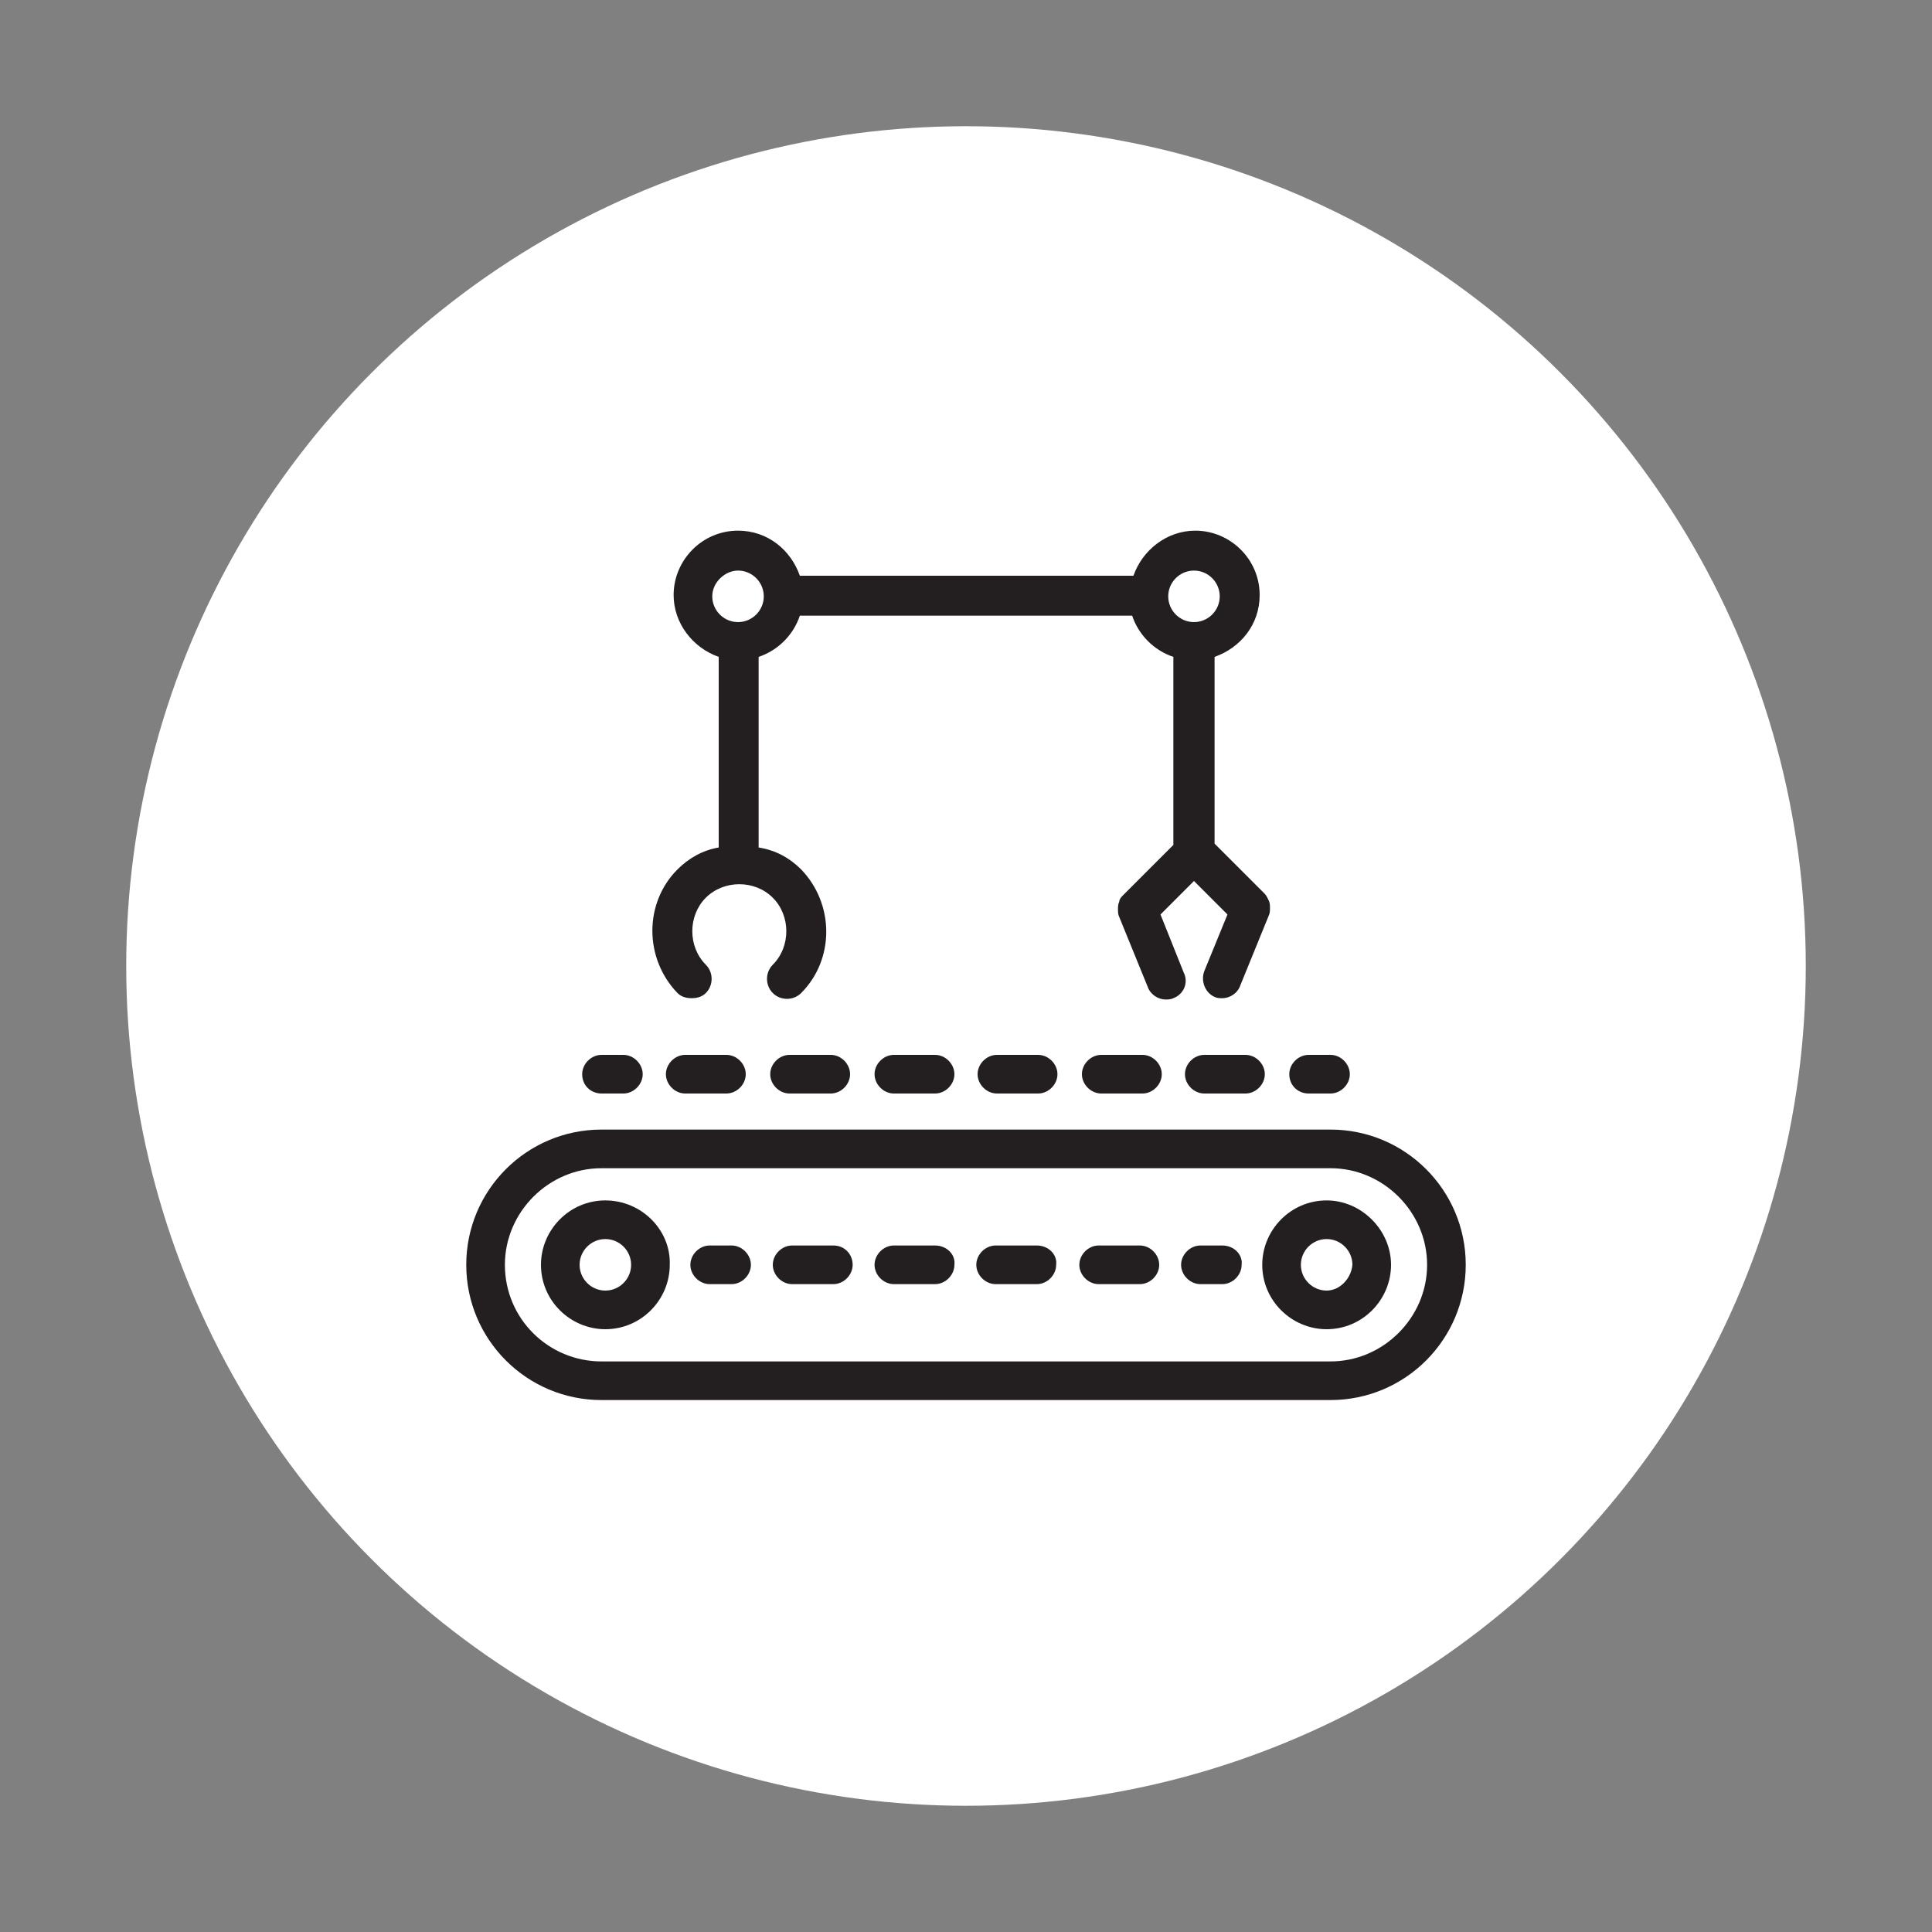
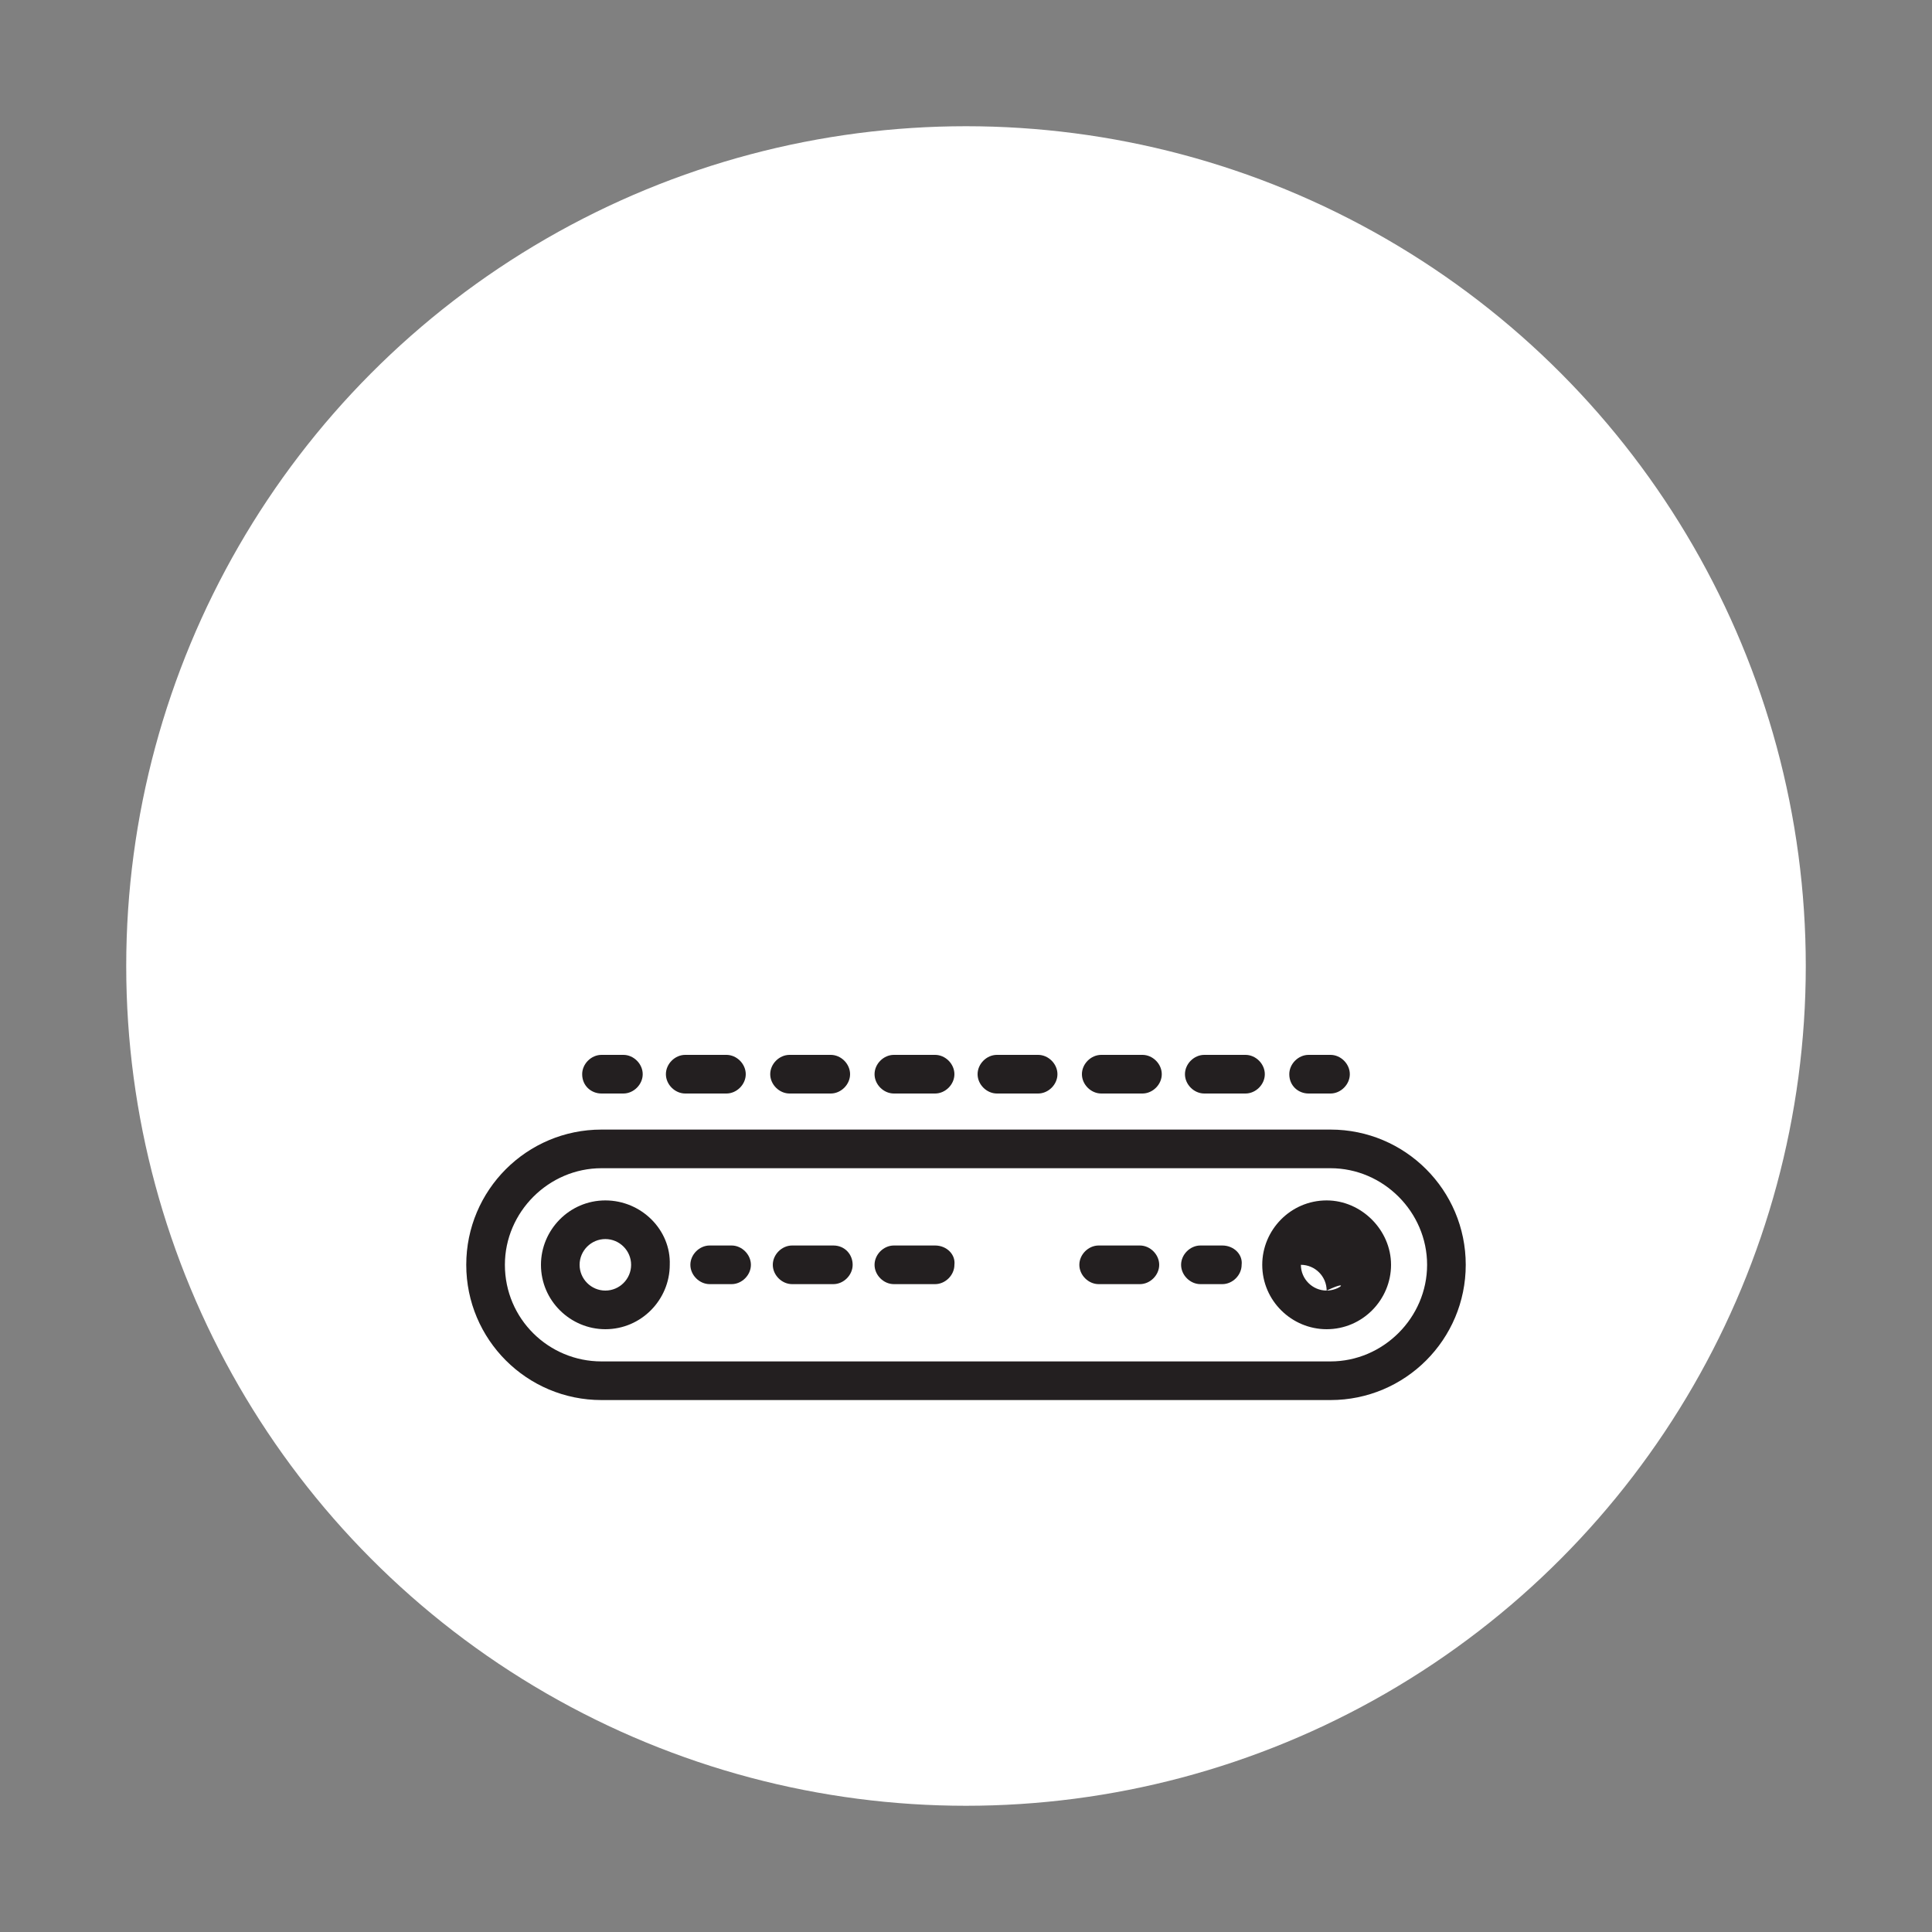
<svg xmlns="http://www.w3.org/2000/svg" version="" id="" x="0px" y="0px" viewBox="0 0 150 150" style="enable-background:new 0 0 150 150;" xml:space="preserve">
  <rect x="0" y="0" width="150" height="150" fill="#808080" stroke="none" />
  <style type="text/css">
	.st0{fill:#FFFFFF;}
	.st1{fill:#231F20;}
	.shadow{fill:#FFFFFF;}
</style>
  <g>
    <g>
      <circle class="shadow" cx="75" cy="75" r="65.2" />
    </g>
    <g>
      <path class="st1" d="M103.3,87.7H46.7c-5.8,0-10.5,4.7-10.5,10.5c0,5.8,4.7,10.5,10.5,10.5h56.6c5.8,0,10.5-4.7,10.5-10.5    C113.8,92.4,109.1,87.7,103.3,87.7z M103.3,105.7H46.7c-4.1,0-7.5-3.3-7.5-7.5c0-4.1,3.4-7.5,7.5-7.5h56.6c4.1,0,7.5,3.4,7.5,7.5    C110.8,102.3,107.4,105.7,103.3,105.7z" />
      <path class="st1" d="M47,93.2c-2.8,0-5,2.3-5,5c0,2.8,2.3,5,5,5c2.8,0,5-2.3,5-5C52.1,95.5,49.8,93.2,47,93.2z M47,100.2    c-1.1,0-2-0.9-2-2c0-1.1,0.9-2,2-2c1.1,0,2,0.9,2,2C49,99.3,48.1,100.2,47,100.2z" />
-       <path class="st1" d="M103,93.2c-2.8,0-5,2.3-5,5c0,2.8,2.3,5,5,5c2.8,0,5-2.3,5-5C108,95.5,105.7,93.2,103,93.2z M103,100.2    c-1.1,0-2-0.9-2-2c0-1.1,0.9-2,2-2c1.1,0,2,0.9,2,2C104.9,99.3,104,100.2,103,100.2z" />
+       <path class="st1" d="M103,93.2c-2.8,0-5,2.3-5,5c0,2.8,2.3,5,5,5c2.8,0,5-2.3,5-5C108,95.5,105.7,93.2,103,93.2z M103,100.2    c-1.1,0-2-0.9-2-2c1.1,0,2,0.9,2,2C104.9,99.3,104,100.2,103,100.2z" />
      <path class="st1" d="M56.8,96.7h-1.7c-0.8,0-1.5,0.7-1.5,1.5c0,0.8,0.7,1.5,1.5,1.5h1.7c0.8,0,1.5-0.7,1.5-1.5    C58.3,97.4,57.6,96.7,56.8,96.7z" />
      <path class="st1" d="M72.6,96.7h-3.2c-0.8,0-1.5,0.7-1.5,1.5c0,0.8,0.7,1.5,1.5,1.5h3.2c0.8,0,1.5-0.7,1.5-1.5    C74.2,97.4,73.5,96.7,72.6,96.7z" />
      <path class="st1" d="M88.5,96.7h-3.2c-0.8,0-1.5,0.7-1.5,1.5c0,0.8,0.7,1.5,1.5,1.5h3.2c0.8,0,1.5-0.7,1.5-1.5    C90,97.4,89.3,96.7,88.5,96.7z" />
-       <path class="st1" d="M80.5,96.7h-3.2c-0.8,0-1.5,0.7-1.5,1.5c0,0.8,0.7,1.5,1.5,1.5h3.2c0.8,0,1.5-0.7,1.5-1.5    C82.1,97.4,81.4,96.7,80.5,96.7z" />
      <path class="st1" d="M64.7,96.7h-3.2c-0.8,0-1.5,0.7-1.5,1.5c0,0.8,0.7,1.5,1.5,1.5h3.2c0.8,0,1.5-0.7,1.5-1.5    C66.2,97.4,65.6,96.7,64.7,96.7z" />
      <path class="st1" d="M94.9,96.7h-1.7c-0.8,0-1.5,0.7-1.5,1.5c0,0.8,0.7,1.5,1.5,1.5h1.7c0.8,0,1.5-0.7,1.5-1.5    C96.5,97.4,95.8,96.7,94.9,96.7z" />
      <path class="st1" d="M101.6,84.9h1.7c0.8,0,1.5-0.7,1.5-1.5c0-0.8-0.7-1.5-1.5-1.5h-1.7c-0.8,0-1.5,0.7-1.5,1.5    C100.1,84.3,100.8,84.9,101.6,84.9z" />
      <path class="st1" d="M93.5,81.9c-0.8,0-1.5,0.7-1.5,1.5c0,0.8,0.7,1.5,1.5,1.5h3.2c0.8,0,1.5-0.7,1.5-1.5c0-0.8-0.7-1.5-1.5-1.5    H93.5z" />
      <path class="st1" d="M85.5,81.9c-0.8,0-1.5,0.7-1.5,1.5c0,0.8,0.7,1.5,1.5,1.5h3.2c0.8,0,1.5-0.7,1.5-1.5c0-0.8-0.7-1.5-1.5-1.5    H85.5z" />
      <path class="st1" d="M61.3,81.9c-0.8,0-1.5,0.7-1.5,1.5c0,0.8,0.7,1.5,1.5,1.5h3.2c0.8,0,1.5-0.7,1.5-1.5c0-0.8-0.7-1.5-1.5-1.5    H61.3z" />
      <path class="st1" d="M69.4,81.9c-0.8,0-1.5,0.7-1.5,1.5c0,0.8,0.7,1.5,1.5,1.5h3.2c0.8,0,1.5-0.7,1.5-1.5c0-0.8-0.7-1.5-1.5-1.5    H69.4z" />
      <path class="st1" d="M53.2,81.9c-0.8,0-1.5,0.7-1.5,1.5c0,0.8,0.7,1.5,1.5,1.5h3.2c0.8,0,1.5-0.7,1.5-1.5c0-0.8-0.7-1.5-1.5-1.5    H53.2z" />
      <path class="st1" d="M77.4,81.9c-0.8,0-1.5,0.7-1.5,1.5c0,0.8,0.7,1.5,1.5,1.5h3.2c0.8,0,1.5-0.7,1.5-1.5c0-0.8-0.7-1.5-1.5-1.5    H77.4z" />
      <path class="st1" d="M46.7,84.9h1.7c0.8,0,1.5-0.7,1.5-1.5c0-0.8-0.7-1.5-1.5-1.5h-1.7c-0.8,0-1.5,0.7-1.5,1.5    C45.2,84.3,45.9,84.9,46.7,84.9z" />
-       <path class="st1" d="M52.6,67.5c-2.6,2.6-2.6,6.9,0,9.6c0.3,0.3,0.7,0.4,1.1,0.4c0.4,0,0.8-0.1,1.1-0.4c0.6-0.6,0.6-1.6,0-2.2    c-1.4-1.4-1.4-3.8,0-5.2c1.4-1.4,3.8-1.4,5.2,0c1.4,1.4,1.4,3.8,0,5.2c-0.6,0.6-0.6,1.6,0,2.2c0.6,0.6,1.6,0.6,2.2,0    c2.6-2.6,2.6-6.9,0-9.6c-0.9-0.9-2-1.5-3.3-1.7V51c1.5-0.5,2.7-1.7,3.2-3.2h25.8c0.5,1.5,1.7,2.7,3.2,3.2v14.6l-3.9,3.9    c-0.1,0.1-0.3,0.3-0.3,0.5c0,0,0,0,0,0c-0.1,0.2-0.1,0.4-0.1,0.6c0,0,0,0,0,0c0,0.2,0,0.4,0.1,0.6l2.2,5.4c0.2,0.6,0.8,1,1.4,1    c0.2,0,0.4,0,0.6-0.1c0.8-0.3,1.2-1.2,0.8-2L90.1,71l2.6-2.6l2.6,2.6l-1.8,4.4c-0.3,0.8,0.1,1.7,0.8,2c0.2,0.1,0.4,0.1,0.6,0.1    c0.6,0,1.2-0.4,1.4-1l2.2-5.4c0,0,0,0,0,0c0.1-0.2,0.1-0.4,0.1-0.6c0,0,0,0,0,0c0-0.2,0-0.4-0.1-0.6c0,0,0,0,0,0    c-0.1-0.2-0.2-0.4-0.3-0.5l-3.9-3.9V51c2-0.7,3.5-2.5,3.5-4.8c0-2.8-2.3-5-5-5c-2.2,0-4.1,1.5-4.8,3.5H62.1    c-0.7-2-2.5-3.5-4.8-3.5c-2.8,0-5,2.3-5,5c0,2.2,1.5,4.1,3.5,4.8v14.8C54.6,66,53.5,66.6,52.6,67.5z M92.7,44.3c1.1,0,2,0.9,2,2    s-0.9,2-2,2c-1.1,0-2-0.9-2-2S91.6,44.3,92.7,44.3z M57.3,44.3c1.1,0,2,0.9,2,2s-0.9,2-2,2c-1.1,0-2-0.9-2-2S56.3,44.3,57.3,44.3z    " />
    </g>
  </g>
</svg>